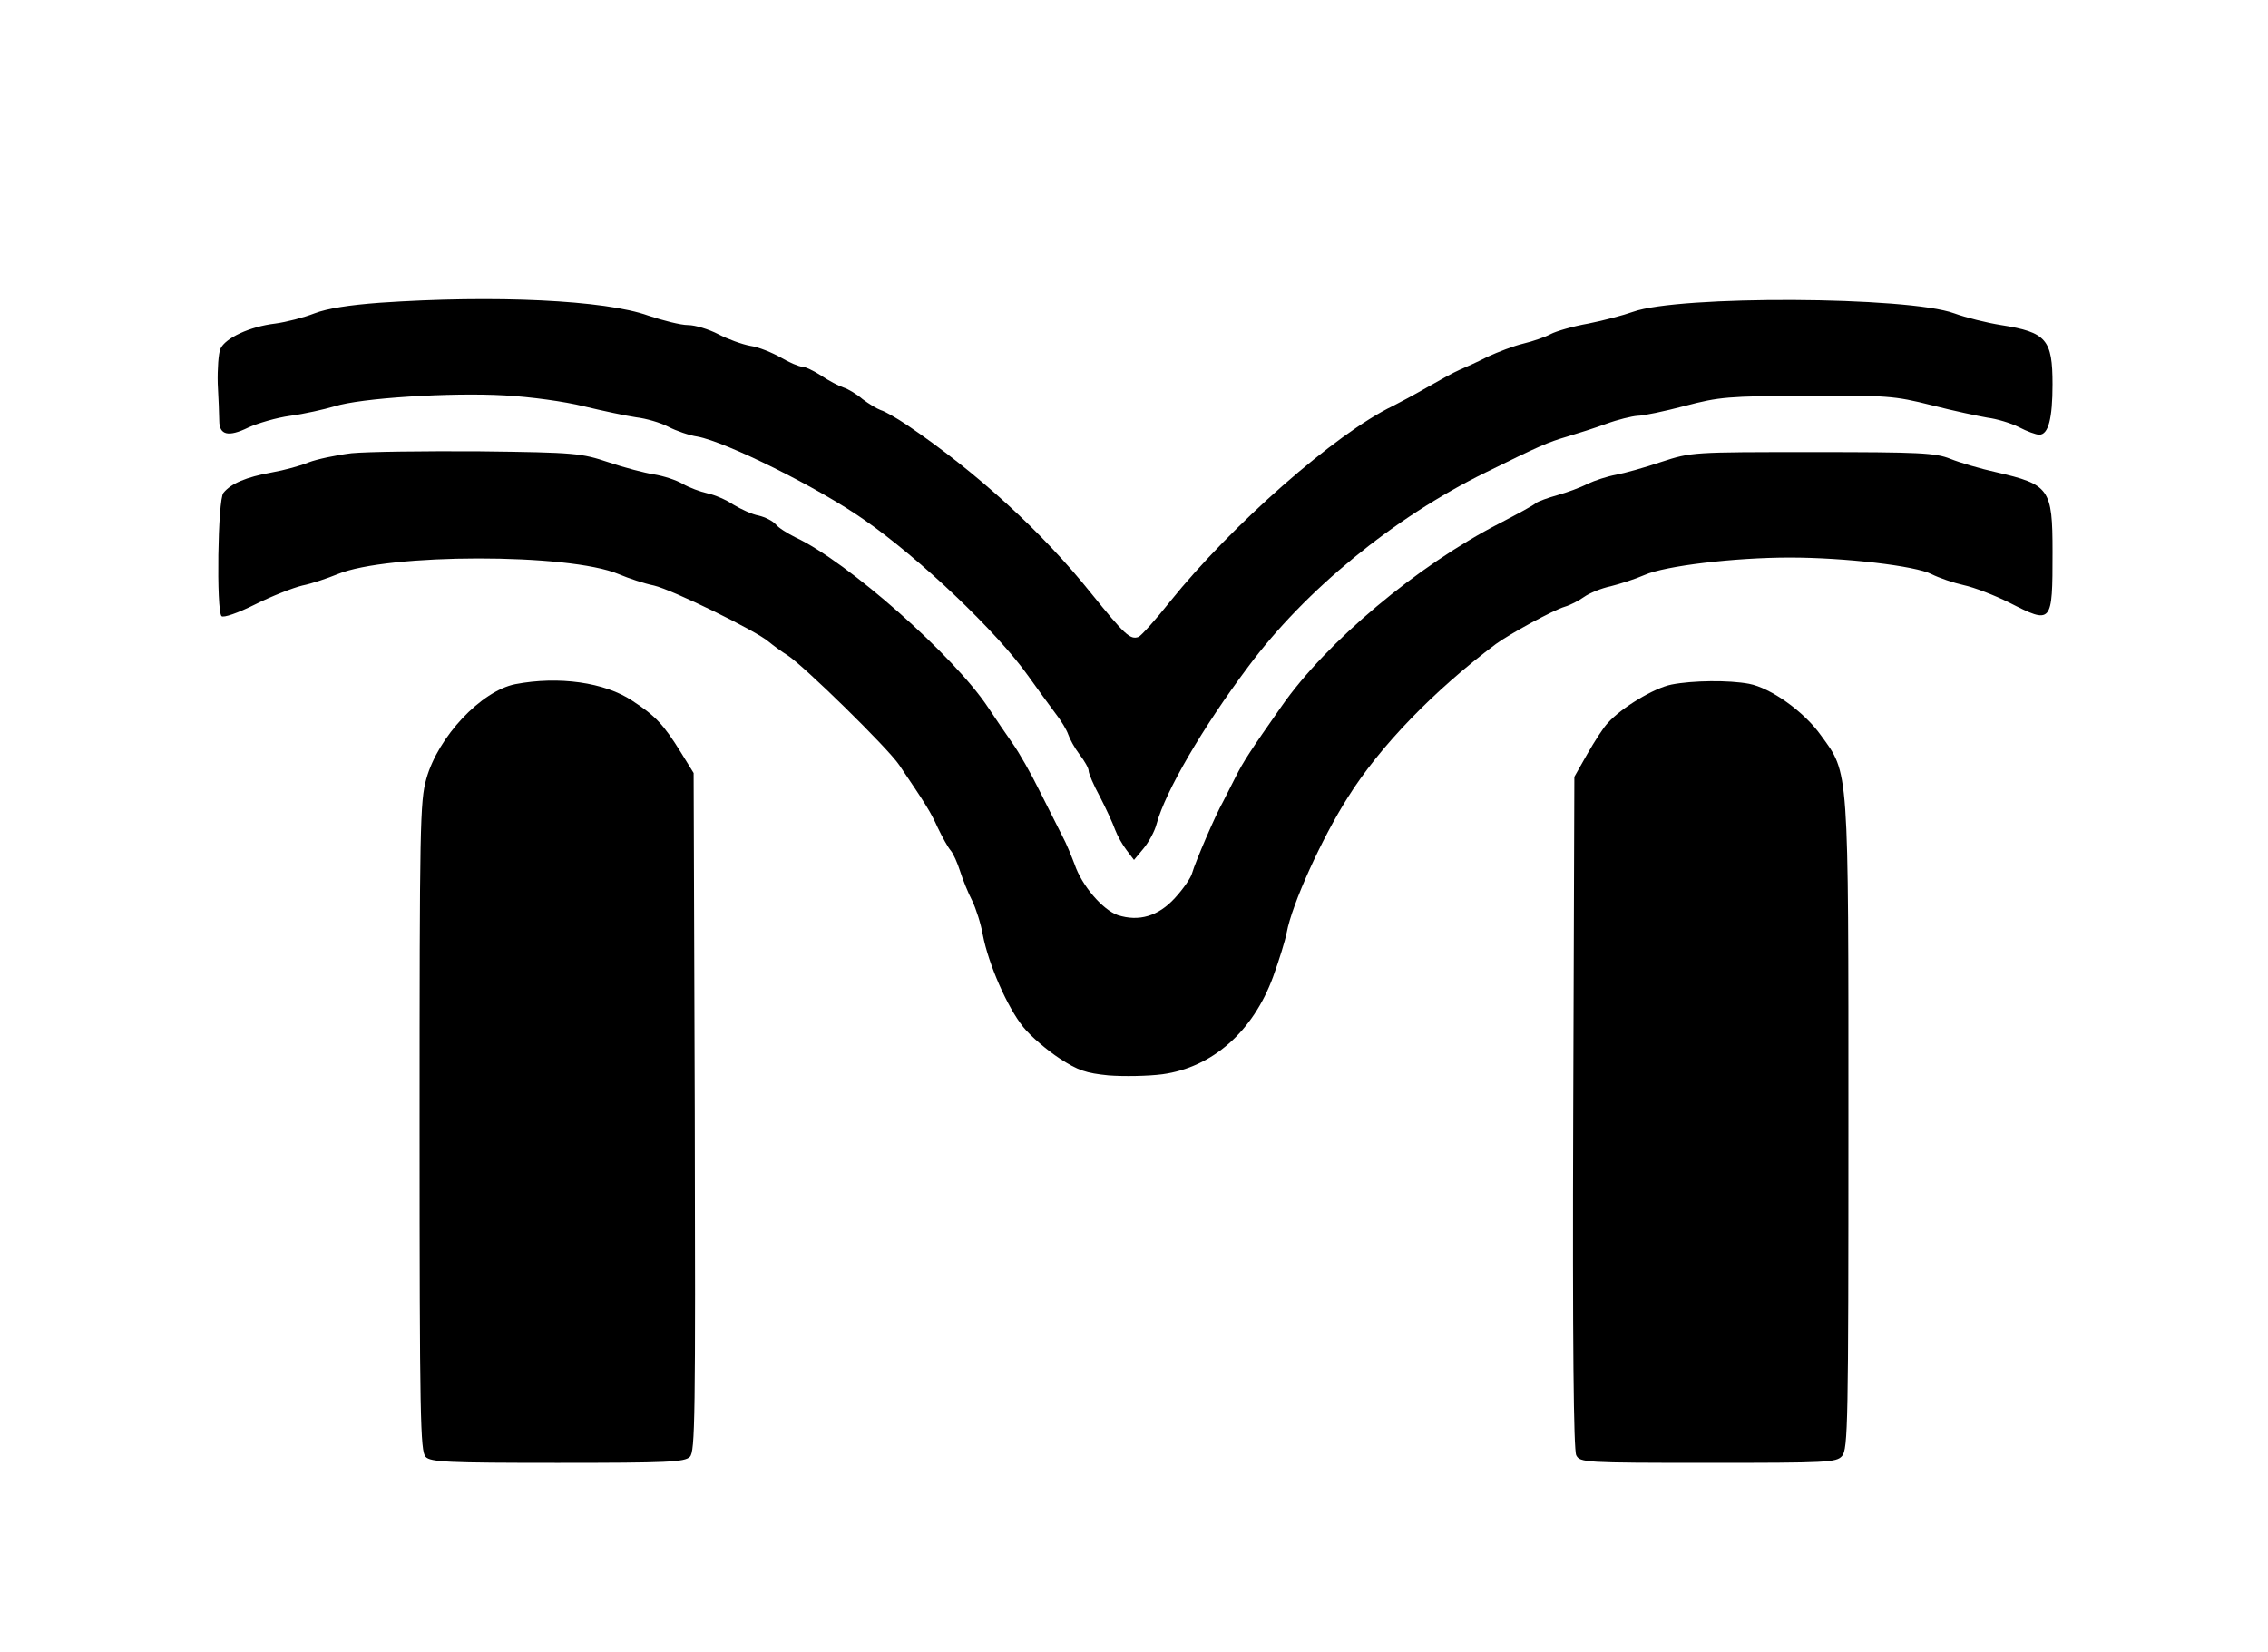
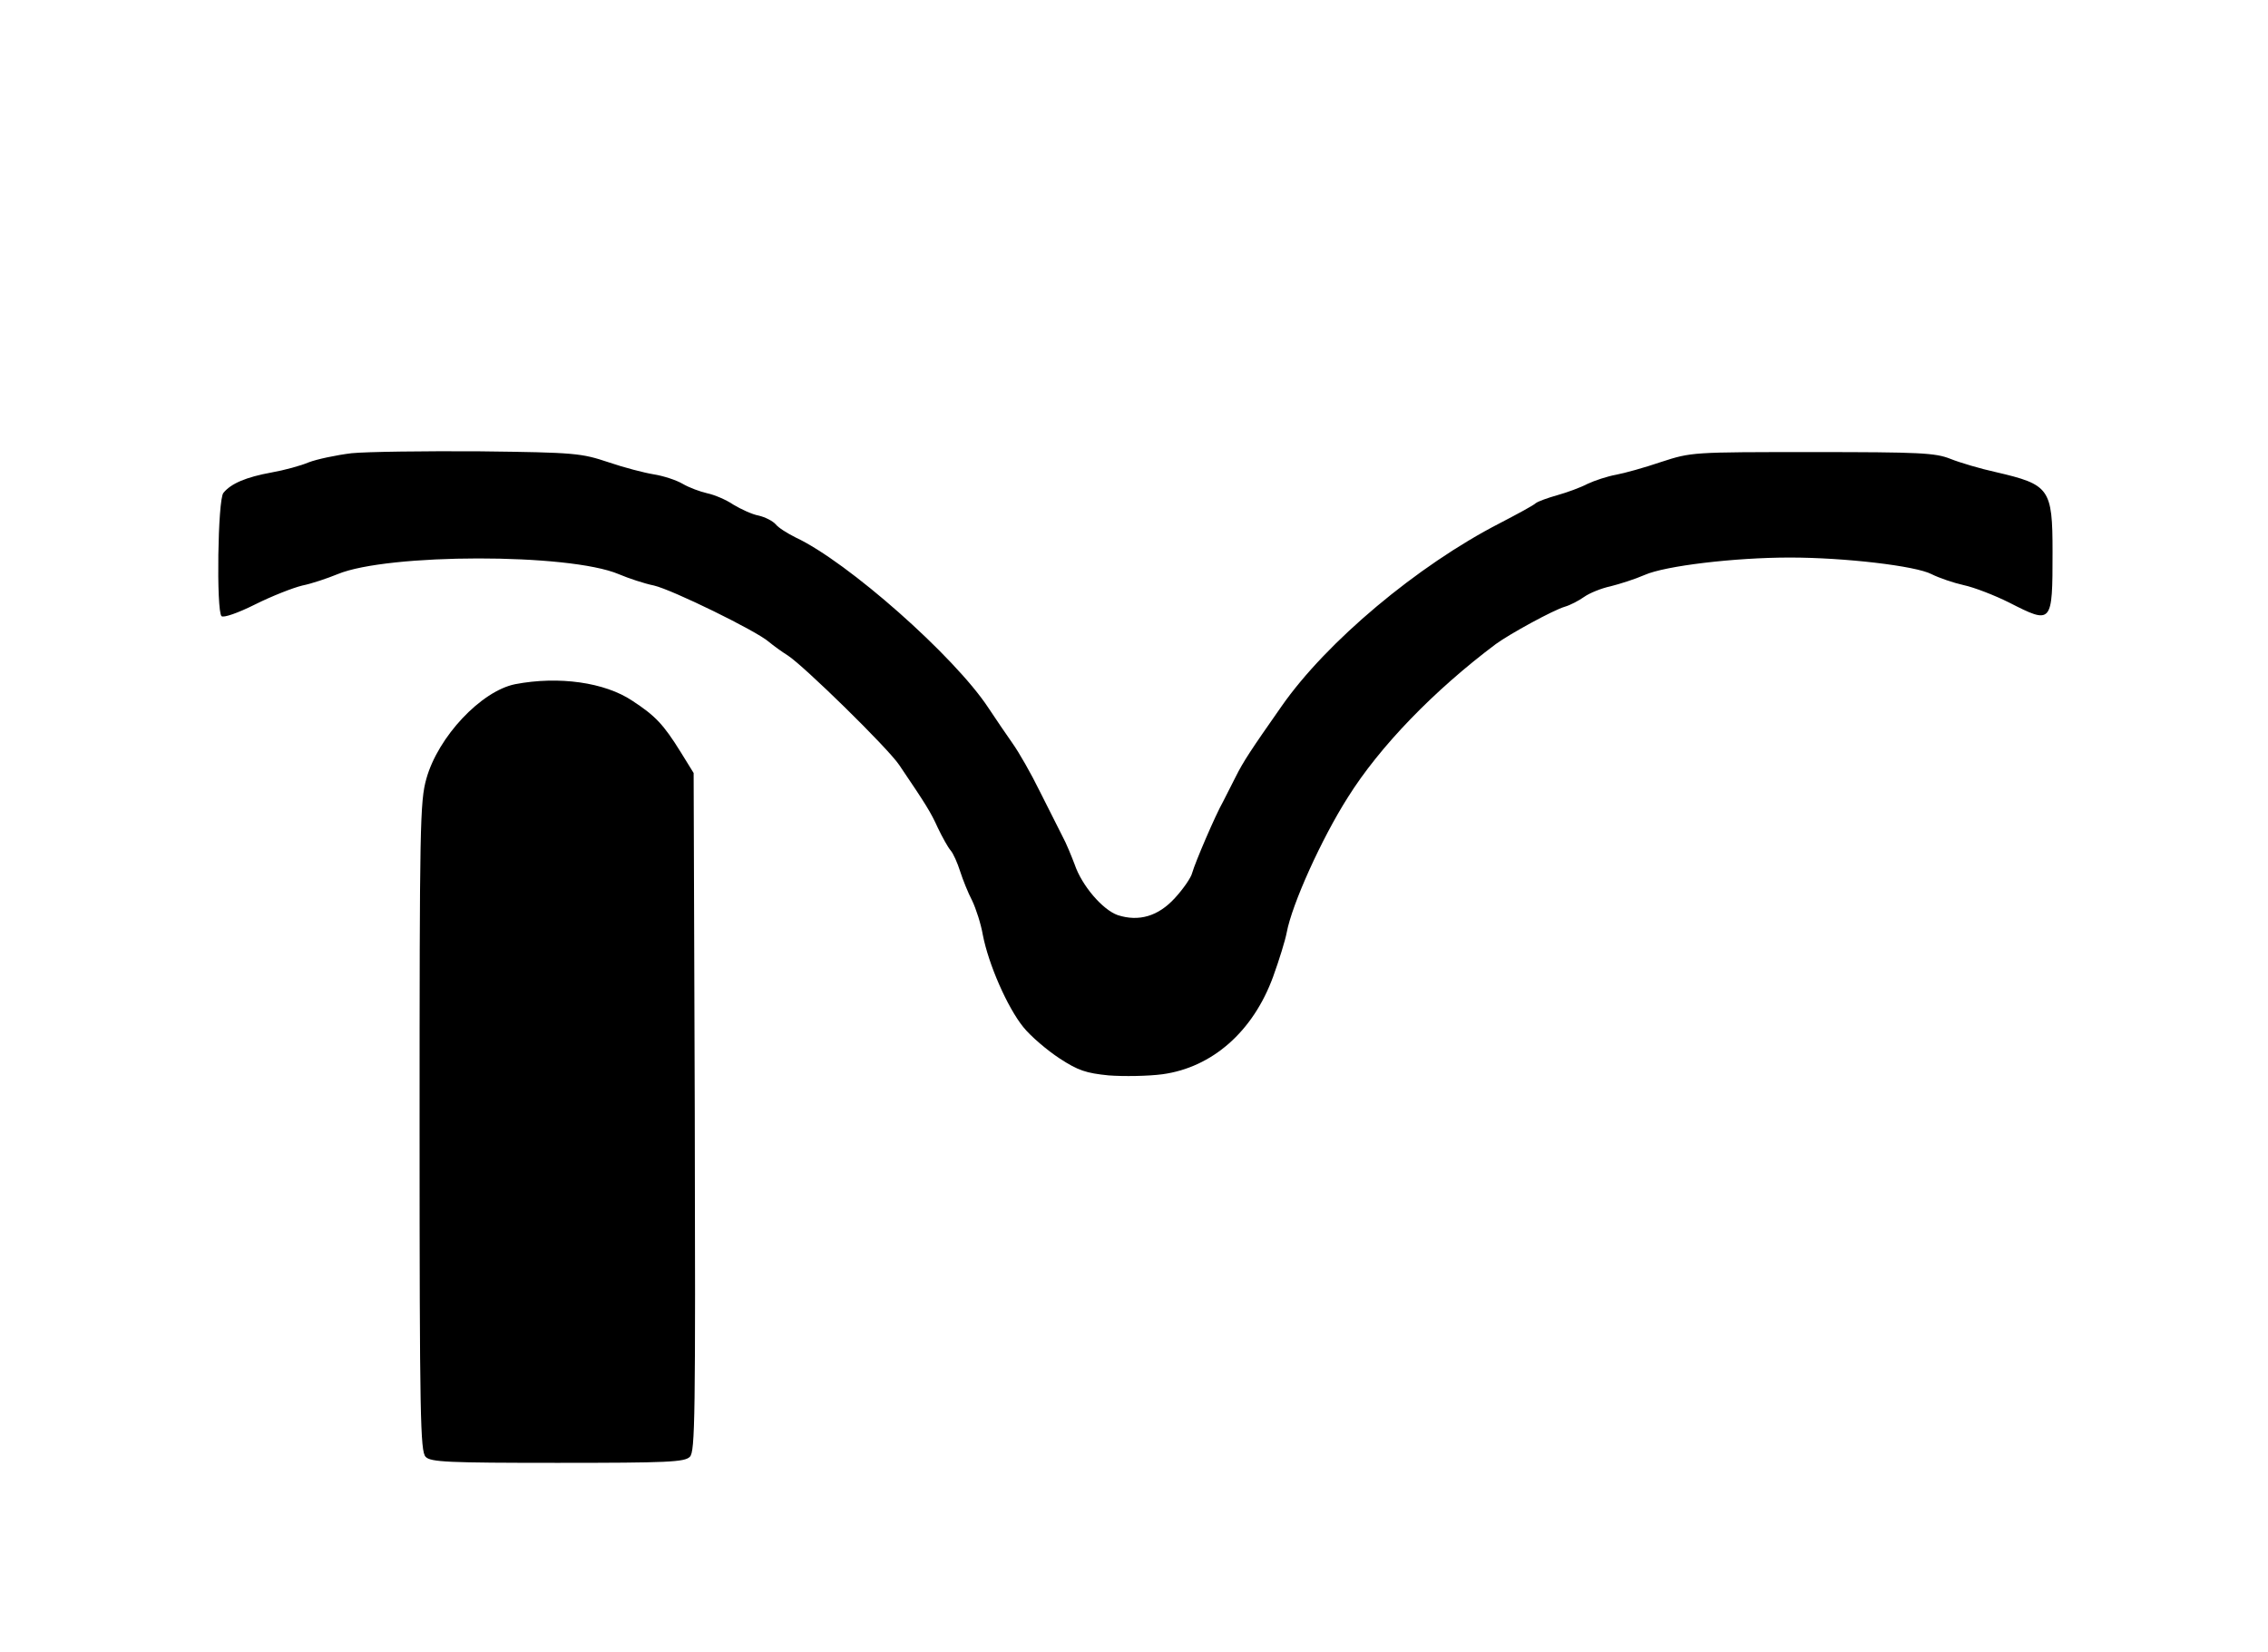
<svg xmlns="http://www.w3.org/2000/svg" version="1.0" width="600pt" height="437pt" viewBox="0 0 600 437" preserveAspectRatio="xMidYMid meet">
  <g transform="translate(0,437) scale(0.1,-0.1)" fill="#000000" stroke="none">
-     <path d="M1004 3569 c-81 -6 -138 -15 -172 -28 -28 -11 -74 -23 -104 -27 -67 -8 -132 -38 -145 -67 -5 -12 -8 -53 -7 -92 2 -38 4 -83 4 -98 0 -38 24 -44 77 -18 24 11 74 26 111 31 37 5 90 17 117 25 69 22 306 37 450 29 70 -4 158 -16 210 -29 50 -12 111 -25 138 -29 26 -3 64 -14 85 -25 21 -11 56 -23 77 -26 76 -14 320 -135 441 -220 147 -102 352 -297 434 -413 25 -35 57 -79 72 -99 15 -19 30 -44 34 -56 4 -12 17 -36 30 -53 13 -17 24 -36 24 -43 0 -7 13 -38 30 -69 16 -31 34 -70 40 -87 6 -16 20 -41 31 -55 l19 -25 25 30 c14 17 30 46 35 66 23 85 122 255 242 415 151 203 384 394 628 514 144 71 165 80 216 95 27 8 74 23 104 34 30 11 67 20 82 21 15 0 72 12 125 26 91 24 114 26 323 27 212 1 231 0 330 -25 58 -15 125 -29 148 -33 24 -3 61 -14 83 -25 21 -11 45 -20 54 -20 24 0 35 43 35 133 0 119 -16 138 -136 157 -38 6 -94 20 -124 31 -122 45 -728 48 -850 4 -25 -9 -78 -23 -118 -31 -40 -7 -85 -20 -100 -28 -15 -8 -47 -19 -72 -25 -25 -6 -67 -22 -95 -35 -27 -14 -61 -29 -75 -35 -14 -6 -52 -27 -85 -46 -33 -19 -74 -41 -90 -49 -152 -73 -427 -315 -590 -518 -38 -48 -76 -90 -83 -93 -22 -8 -36 5 -125 115 -131 164 -305 322 -488 446 -27 18 -58 36 -69 39 -11 4 -32 17 -48 29 -15 13 -38 27 -51 31 -12 4 -39 18 -58 31 -20 13 -43 24 -51 24 -8 0 -34 11 -56 24 -23 13 -59 28 -81 31 -22 4 -60 18 -85 31 -25 13 -61 24 -80 24 -19 0 -66 12 -105 25 -114 41 -406 55 -711 34z" />
    <path d="M930 3171 c-41 -5 -92 -16 -113 -24 -21 -9 -65 -21 -99 -27 -66 -12 -107 -29 -127 -54 -15 -17 -19 -312 -5 -326 5 -5 43 8 89 31 44 22 100 44 125 50 25 5 66 19 93 30 132 55 612 56 744 0 26 -11 68 -25 93 -30 48 -11 271 -120 304 -149 12 -10 34 -26 50 -36 42 -27 265 -245 295 -290 71 -105 83 -124 102 -166 12 -25 27 -52 34 -60 7 -8 18 -33 25 -55 7 -22 21 -57 32 -78 10 -21 23 -61 28 -90 15 -78 65 -192 107 -244 20 -25 64 -62 96 -83 49 -32 70 -39 130 -45 40 -3 104 -2 142 3 132 18 240 113 293 258 16 44 32 96 36 117 14 75 92 248 162 358 84 134 227 282 391 405 37 27 152 90 183 99 14 4 37 16 51 26 14 10 46 23 70 28 24 6 65 19 90 30 54 24 238 46 384 46 145 0 333 -22 375 -44 20 -10 58 -23 85 -29 28 -6 82 -27 120 -46 114 -58 115 -58 115 134 0 168 -8 178 -150 211 -41 9 -95 25 -120 35 -40 16 -80 18 -365 18 -318 0 -320 0 -400 -26 -44 -15 -98 -30 -120 -34 -22 -4 -56 -15 -75 -24 -19 -10 -55 -23 -80 -30 -25 -7 -50 -16 -57 -21 -6 -6 -49 -29 -95 -53 -218 -112 -459 -314 -578 -485 -82 -117 -101 -146 -121 -186 -11 -22 -26 -51 -33 -65 -21 -37 -74 -161 -82 -189 -3 -13 -24 -43 -46 -67 -44 -48 -95 -63 -151 -45 -40 14 -95 78 -114 134 -8 21 -22 56 -33 76 -10 20 -37 73 -60 119 -22 45 -54 101 -71 125 -16 23 -45 65 -64 94 -90 137 -373 387 -510 451 -22 11 -46 26 -53 35 -8 9 -28 19 -45 23 -17 3 -47 17 -67 29 -19 13 -50 26 -69 30 -18 4 -48 15 -65 25 -17 10 -51 21 -76 25 -25 4 -79 18 -120 32 -72 24 -87 26 -340 29 -146 1 -299 -1 -340 -5z" />
    <path d="M1363 2560 c-90 -18 -204 -139 -235 -250 -17 -60 -18 -125 -18 -922 0 -765 2 -858 16 -872 13 -14 59 -16 349 -16 292 0 336 2 350 16 14 14 15 102 13 913 l-3 896 -34 55 c-46 74 -67 96 -128 136 -73 49 -195 66 -310 44z" />
-     <path d="M4422 2559 c-46 -9 -132 -61 -168 -101 -12 -12 -36 -50 -55 -83 l-34 -60 -3 -888 c-2 -614 1 -893 8 -907 10 -19 21 -20 349 -20 315 0 339 1 354 18 16 17 17 92 17 873 0 958 2 931 -73 1034 -44 62 -132 125 -190 136 -53 10 -149 9 -205 -2z" />
  </g>
</svg>